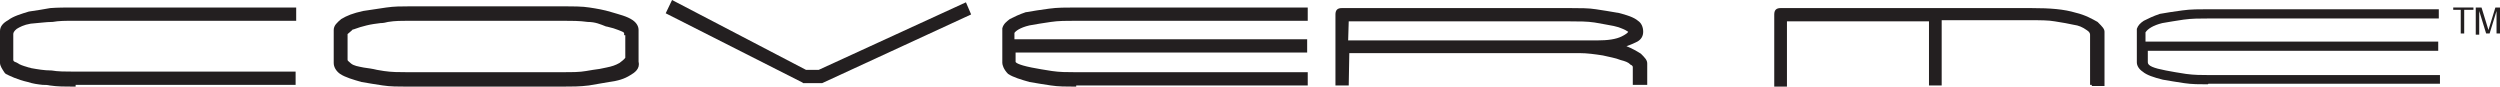
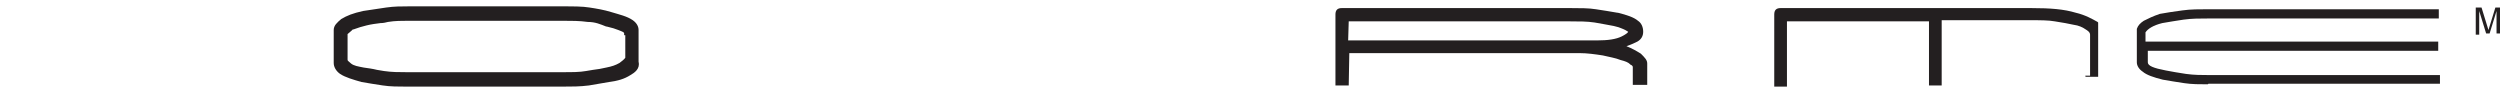
<svg xmlns="http://www.w3.org/2000/svg" height="15px" id="Calque_1" style="enable-background:new 0 0 433 15;" version="1.1" viewBox="0 0 433 15" width="433px" x="0px" y="0px">
  <style type="text/css">
	.st0{fill:#231F20;}
</style>
  <g>
-     <path class="st0" d="M13.1,15h-0.4c-1.4,0-2.8,0-4.1-0.2c-0.4-0.1-0.8-0.1-1.2-0.1c-0.9-0.1-1.7-0.2-2.6-0.5&#13;&#10;  C3,13.8,1.6,13.1,1,12.8l-0.1-0.1l-0.1-0.1C0.4,12,0,11.4,0,10.9V5.4C0,4.6,0.5,4,1.4,3.5C2.3,2.8,3.7,2.4,5,2&#13;&#10;  c1.4-0.2,2.6-0.4,3.7-0.6C10,1.3,11.3,1.3,13,1.3h38.3v2.3H12.9c-1.6,0-2.7,0-3.8,0.2H9C8,3.8,6.7,4,5.3,4.1C4.1,4.3,3.4,4.7,2.9,5&#13;&#10;  C2.4,5.4,2.3,5.7,2.3,5.9v4.5c0,0.1,0.1,0.3,0.5,0.4L3,10.9c0.4,0.3,1,0.5,1.7,0.7c0.2,0.1,0.5,0.1,0.7,0.2&#13;&#10;  c1.1,0.2,2.3,0.4,3.4,0.4h0.1c1.1,0.2,2.5,0.2,3.8,0.2h38.5v2.3H13.1V15z" />
    <g>
      <g>
        <path class="st0" d="M97.4,15h-27c-1.4,0-2.8,0-4.1-0.2s-2.6-0.4-3.7-0.6c-1.4-0.4-2.8-0.8-3.7-1.4c-0.7-0.5-1.1-1.2-1.1-1.9V5.2&#13;&#10;    c0-0.8,0.6-1.3,1.3-1.9c1-0.6,2-1,3.8-1.4c0.7-0.1,1.4-0.2,2-0.3c0.7-0.1,1.3-0.2,2-0.3c1.4-0.2,2.6-0.2,3.8-0.2h26.8&#13;&#10;    c1.8,0,3.4,0,4.6,0.2c1.3,0.2,2.5,0.4,3.8,0.8c1.3,0.4,2.7,0.7,3.7,1.4c0.7,0.5,1,1.1,1,1.7v5.5c0.3,1.2-0.7,1.9-1.4,2.3l0,0&#13;&#10;    c-1.1,0.7-2.2,1-3.7,1.2l-3.5,0.6C100.4,15,99.1,15,97.4,15z M60.2,5.9v4.4c0,0.2,0,0.2,0.6,0.7c0.5,0.4,1.2,0.5,2.2,0.7&#13;&#10;    c0.7,0.1,1.5,0.2,2.3,0.4c0.4,0.1,0.8,0.1,1.2,0.2c1.3,0.2,2.7,0.2,3.8,0.2h27.2c1.6,0,2.9,0,4-0.2c0.4-0.1,0.8-0.1,1.2-0.2&#13;&#10;    c0.8-0.1,1.5-0.2,2.3-0.4c1-0.2,1.6-0.4,2.3-0.8c0.4-0.3,0.8-0.6,1-0.9V6.1h-0.2V5.8c0-0.1,0-0.2-0.5-0.4&#13;&#10;    c-0.2-0.1-0.3-0.1-0.5-0.2c-0.5-0.2-1.1-0.4-2-0.6H105c-1-0.4-1.9-0.8-3.2-0.8c-1.4-0.2-2.8-0.2-4.3-0.2H70.7&#13;&#10;    c-1.1,0-2.3,0-3.5,0.2C66.8,3.9,66.4,4,65.9,4c-0.8,0.1-1.6,0.2-2.4,0.4c-0.8,0.2-1.5,0.4-2,0.6c-0.2,0.1-0.3,0.1-0.4,0.1&#13;&#10;    l-0.2,0.2C60.6,5.6,60.4,5.7,60.2,5.9z" />
      </g>
    </g>
    <g>
      <g>
-         <path class="st0" d="M142.4,14.4h-3.3l-0.1-0.1L115.3,2.3l1.1-2.3l23.2,12.1h2.2l25.5-11.7l0.9,2.1L142.4,14.4z" />
-       </g>
+         </g>
    </g>
    <g>
      <g>
-         <path class="st0" d="M186.5,15h-0.4c-1.4,0-2.8,0-4.1-0.2s-2.6-0.4-3.7-0.6c-1.4-0.4-2.8-0.8-3.7-1.4c-0.8-0.8-1-1.6-1-1.9v-6&#13;&#10;    c0.2-0.8,0.8-1.2,1.3-1.6c0.8-0.4,1.6-0.8,2.8-1.2h0.1c1.2-0.2,2.3-0.4,3.9-0.6c1.4-0.2,2.9-0.2,4.7-0.2h40.1v2.3h-40.1&#13;&#10;    c-1.7,0-3.1,0-4.4,0.2c-1.4,0.2-2.6,0.4-3.7,0.6c-1.7,0.4-2.4,1-2.6,1.3v1.1h50.7v2.3h-50.5v1.6c0,0.1,0.3,0.5,2.8,1&#13;&#10;    c1,0.2,2.2,0.4,3.5,0.6c1.3,0.2,2.7,0.2,3.8,0.2h40.5v2.3h-40.1V15H186.5z" />
-       </g>
+         </g>
    </g>
    <g>
      <g>
        <path class="st0" d="M233.6,14.8h-2.3V2.5c0-0.8,0.4-1.1,1.1-1.1H272c1.6,0,3.2,0,4.4,0.2c1.4,0.2,2.5,0.4,3.7,0.6h0.1&#13;&#10;    c1.6,0.4,2.8,0.8,3.5,1.4c0.6,0.4,0.9,1.1,0.9,1.9c0,0.7-0.3,1.3-1,1.7c-0.4,0.2-1,0.5-1.9,0.8c1,0.4,1.7,0.8,2.5,1.3&#13;&#10;    c0.7,0.7,1.1,1.1,1.1,1.7v3.7h-2.5v-3.1c0-0.1-0.1-0.3-0.4-0.4l-0.1-0.1c-0.3-0.3-0.8-0.5-1.6-0.7c-1-0.4-1.9-0.5-3.1-0.8&#13;&#10;    c-1.3-0.2-2.7-0.4-4-0.4h-39.9L233.6,14.8L233.6,14.8z M233.5,7h43.1c1.9,0,3.3-0.2,4.3-0.7c0.8-0.4,1.1-0.7,1.1-0.8&#13;&#10;    c-0.1-0.1-0.4-0.2-0.5-0.3l0,0c-0.4-0.2-1.1-0.5-2-0.7c-1-0.2-2.2-0.4-3.3-0.6c-1.3-0.2-2.7-0.2-4.3-0.2h-38.3L233.5,7L233.5,7z" />
      </g>
    </g>
    <g>
      <g>
-         <path class="st0" d="M309.6,15h-2.3V2.5c0-0.8,0.4-1.1,1.1-1.1h43.4c3.4,0,5.7,0.2,7.7,0.8c1.7,0.4,2.9,1.1,3.8,1.6l0.1,0.1&#13;&#10;    c0.7,0.7,1.1,1.1,1.1,1.6v9.4h-2.2v-0.2H362V6c0-0.2-0.1-0.5-0.6-0.8c-0.7-0.5-1.4-0.8-2.2-0.9c-1-0.2-1.9-0.4-3.3-0.6&#13;&#10;    c-1.1-0.2-2.5-0.2-4.3-0.2h-15.3v11.3h-2.2V3.7h-24.6V15z" />
+         <path class="st0" d="M309.6,15h-2.3V2.5c0-0.8,0.4-1.1,1.1-1.1h43.4c3.4,0,5.7,0.2,7.7,0.8c1.7,0.4,2.9,1.1,3.8,1.6l0.1,0.1&#13;&#10;    v9.4h-2.2v-0.2H362V6c0-0.2-0.1-0.5-0.6-0.8c-0.7-0.5-1.4-0.8-2.2-0.9c-1-0.2-1.9-0.4-3.3-0.6&#13;&#10;    c-1.1-0.2-2.5-0.2-4.3-0.2h-15.3v11.3h-2.2V3.7h-24.6V15z" />
      </g>
    </g>
    <path class="st0" d="M382.4,14.6c-1.4,0-2.8,0-4.1-0.2c-1.4-0.2-2.5-0.4-3.7-0.6c-1.6-0.4-2.8-0.8-3.5-1.4c-0.6-0.4-1-1-1-1.6V5&#13;&#10;  c0.2-0.6,0.6-1,1.2-1.4c0.8-0.4,1.6-0.8,2.8-1.2c1.2-0.2,2.3-0.4,3.9-0.6c1.4-0.2,2.9-0.2,4.7-0.2h39.7v1.6h-39.7&#13;&#10;  c-1.7,0-3.1,0-4.5,0.2c-1.4,0.2-2.5,0.4-3.7,0.6c-1.6,0.4-2.5,1-2.9,1.6v1.6h50.7v1.6h-50.3v2c0,0.6,1,1,3.1,1.4&#13;&#10;  c1,0.2,2.2,0.4,3.5,0.6c1.4,0.2,2.8,0.2,3.9,0.2h40.1v1.5h-40.1L382.4,14.6L382.4,14.6z" />
-     <polygon class="st0" points="428.4,1.3 428.4,1.7 426.8,1.7 426.8,5.8 426.2,5.8 426.2,1.7 424.9,1.7 424.9,1.3" />
    <path class="st0" d="M429,1.3h0.8l1.2,3.9l1.2-3.9h0.8v4.5h-0.6V3.1c0,0,0-0.2,0-0.4c0-0.2,0-0.4,0-0.8l-1.2,3.9h-0.6l-1.2-3.9V2&#13;&#10;  c0,0.2,0,0.2,0,0.6c0,0.2,0,0.4,0,0.6V6h-0.6V1.3H429z" />
  </g>
</svg>